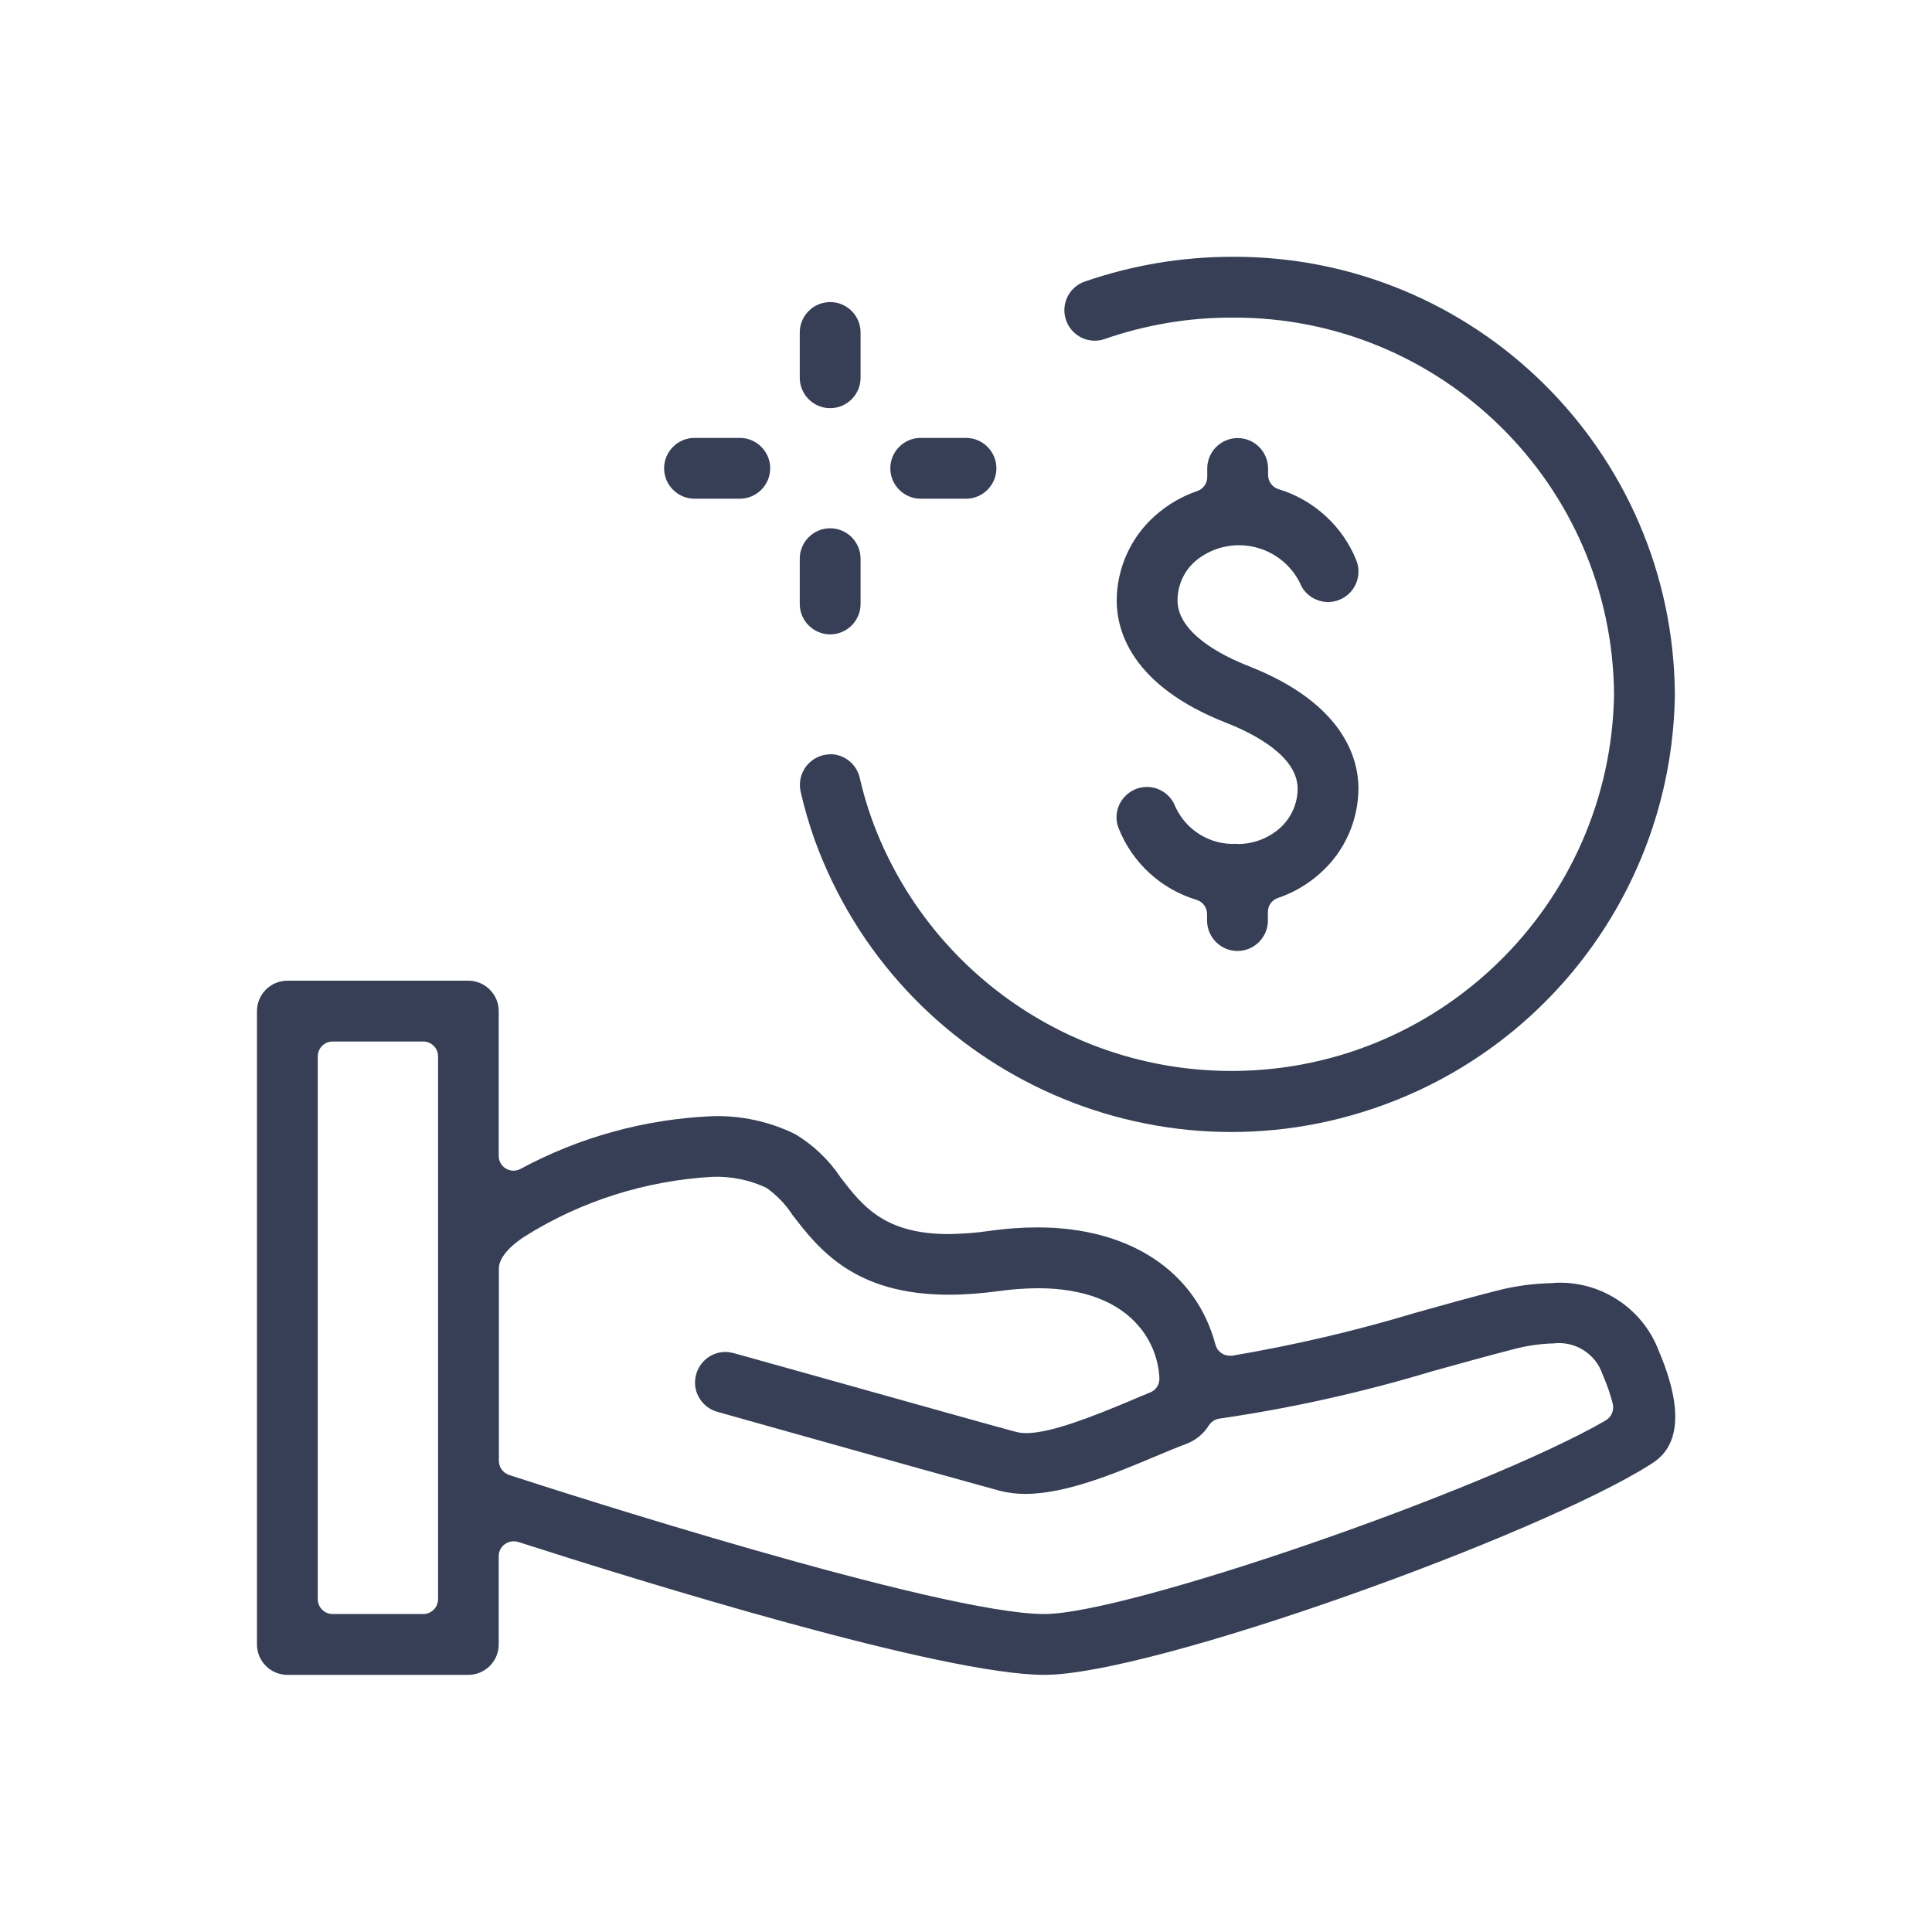
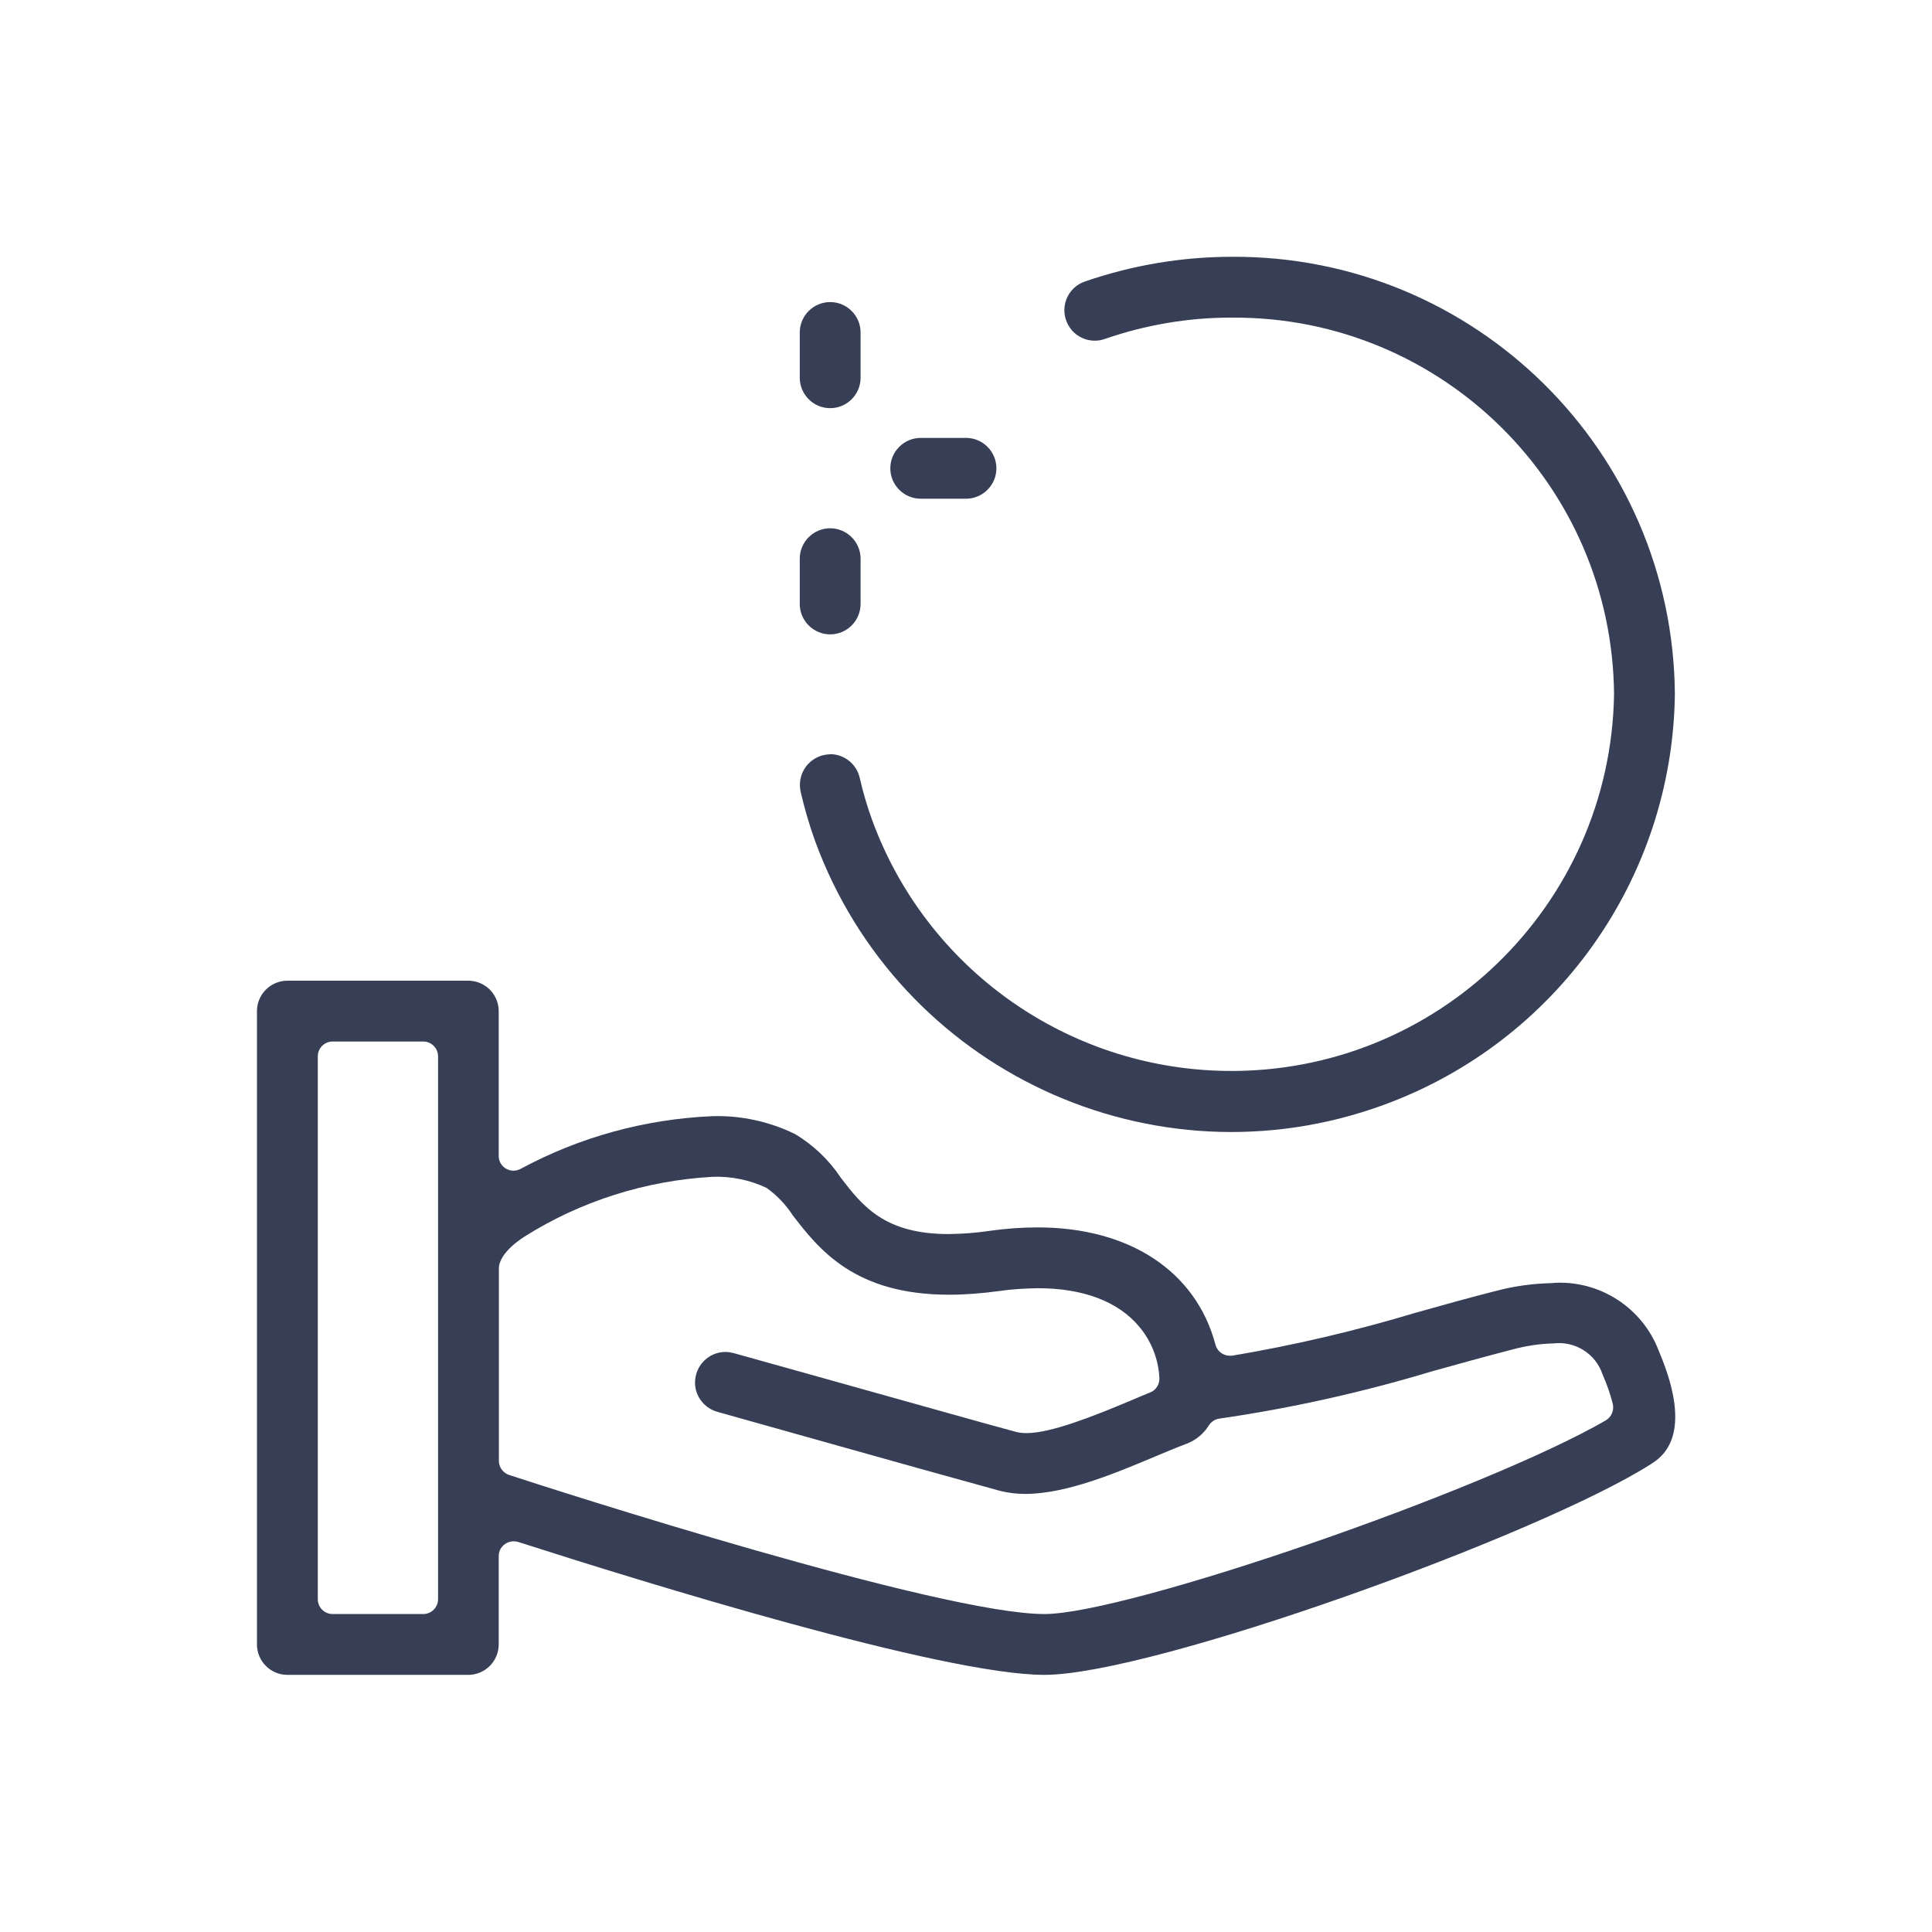
<svg xmlns="http://www.w3.org/2000/svg" id="a" viewBox="0 0 113.08 113.08">
  <defs>
    <clipPath id="c">
      <rect x="15.04" y="15.04" width="83" height="83" fill="none" stroke-width="0" />
    </clipPath>
  </defs>
  <g id="b">
    <g clip-path="url(#c)">
      <g id="d">
-         <path id="e" d="m72.36,49.39c-1.52.08-2.94-.79-3.57-2.18-.26-.69-.92-1.15-1.66-1.15-.98,0-1.78.8-1.78,1.78,0,.22.04.43.12.63.8,2.03,2.48,3.57,4.57,4.2.36.11.61.45.61.83v.38c0,.98.8,1.78,1.78,1.78s1.78-.8,1.78-1.78v-.5c0-.37.23-.7.58-.82.92-.31,1.76-.8,2.48-1.45,1.42-1.26,2.23-3.06,2.24-4.96,0-1.73-.84-4.97-6.42-7.16-1.56-.61-4.17-1.93-4.17-3.85,0-.89.39-1.74,1.07-2.32,1.7-1.4,4.21-1.15,5.61.55.18.22.34.46.47.72.35.92,1.38,1.38,2.29,1.03.92-.35,1.38-1.37,1.04-2.29-.8-2.02-2.49-3.57-4.57-4.2-.36-.11-.61-.45-.61-.83v-.38c0-.98-.8-1.78-1.78-1.78s-1.78.8-1.78,1.78v.5c0,.37-.23.7-.58.82-.92.31-1.76.81-2.48,1.45-1.42,1.26-2.23,3.07-2.24,4.96,0,1.73.83,4.97,6.42,7.16,1.56.61,4.17,1.93,4.17,3.85,0,.89-.39,1.74-1.06,2.33-.7.6-1.59.93-2.51.91" fill="#363f55" stroke-width="0" />
        <path id="f" d="m48.61,44.15c-.62,0-1.19.32-1.52.84-.25.4-.33.88-.23,1.34.22.97.5,1.92.83,2.85,4.91,13.47,19.8,20.41,33.27,15.5,10.13-3.69,16.93-13.26,17.07-24.04-.1-14.22-11.69-25.68-25.91-25.61-2.94,0-5.85.49-8.63,1.45-.93.32-1.42,1.34-1.09,2.27.25.71.92,1.19,1.67,1.19.2,0,.4-.03.59-.1,2.4-.83,4.92-1.26,7.46-1.25,12.25-.07,22.25,9.79,22.35,22.05-.2,12.37-10.39,22.24-22.76,22.04-9.27-.15-17.49-5.99-20.67-14.7-.29-.8-.53-1.62-.72-2.45-.18-.8-.89-1.38-1.72-1.39" fill="#363f55" stroke-width="0" />
        <path id="g" d="m48.59,23.89c.98,0,1.78-.8,1.78-1.78v-2.65c0-.98-.8-1.78-1.78-1.78s-1.78.8-1.78,1.78v2.65c0,.98.8,1.78,1.78,1.78" fill="#363f55" stroke-width="0" />
        <path id="h" d="m48.59,37.13c.98,0,1.78-.8,1.78-1.78v-2.65c0-.98-.8-1.78-1.78-1.78s-1.78.8-1.78,1.78h0v2.65c0,.98.8,1.78,1.78,1.78" fill="#363f55" stroke-width="0" />
        <path id="i" d="m53.89,29.19h2.65c.98,0,1.78-.8,1.78-1.78,0-.98-.8-1.78-1.78-1.78h-2.65c-.98,0-1.78.8-1.78,1.78,0,.98.8,1.78,1.78,1.78h0" fill="#363f55" stroke-width="0" />
-         <path id="j" d="m40.65,29.19h2.65c.98,0,1.78-.8,1.78-1.78,0-.98-.8-1.78-1.78-1.78h-2.65c-.98,0-1.78.8-1.78,1.78,0,.98.8,1.78,1.78,1.78" fill="#363f55" stroke-width="0" />
        <path id="k" d="m90.89,75.1c-1.13.02-2.25.17-3.34.46-1.5.38-3.04.81-4.53,1.23l-.18.05c-3.52,1.06-7.11,1.9-10.73,2.51-.04,0-.09,0-.13,0-.39,0-.74-.26-.84-.65-1.14-4.29-5.03-6.86-10.41-6.86-.93,0-1.87.07-2.79.2-.8.12-1.61.18-2.42.19-3.76,0-5.05-1.66-6.31-3.3-.69-1.04-1.61-1.92-2.69-2.56-1.5-.73-3.16-1.09-4.83-1.04-3.93.17-7.77,1.22-11.23,3.09-.12.06-.26.1-.4.1-.48,0-.87-.38-.87-.86,0,0,0,0,0,0v-8.48c0-.98-.8-1.78-1.78-1.78h-10.59c-.98,0-1.78.8-1.78,1.78v37.07c0,.98.8,1.78,1.78,1.78h10.59c.98,0,1.78-.8,1.78-1.78v-5.17c0-.28.13-.54.36-.7.22-.16.51-.21.78-.13,7.28,2.34,24.85,7.78,30.8,7.78,6.34,0,29-8.19,35.49-12.33.64-.41,2.59-1.65.47-6.63-.96-2.54-3.48-4.16-6.19-3.98m-65.26,18.51c0,.48-.39.87-.87.87h-5.3c-.48,0-.87-.39-.87-.87,0,0,0,0,0,0v-31.77c0-.48.39-.87.87-.87,0,0,0,0,0,0h5.3c.48,0,.87.39.87.87v31.77Zm68.34-10.46c-7.13,4.12-28.01,11.33-32.85,11.33-6.12,0-28.77-7.3-31.33-8.14-.36-.12-.6-.45-.6-.83v-11.25c0-.97,1.48-1.85,1.48-1.86,3.31-2.09,7.11-3.29,11.02-3.51,1.09-.04,2.18.18,3.17.65.6.43,1.12.97,1.52,1.59,1.52,1.97,3.6,4.66,9.15,4.66.97,0,1.94-.08,2.9-.21.76-.11,1.53-.16,2.31-.17,2.65,0,4.7.78,5.92,2.24.72.85,1.14,1.92,1.19,3.03.01.36-.2.7-.54.83-.35.14-.72.3-1.1.46l-.07.03c-2.19.92-4.64,1.89-6.07,1.89-.2,0-.41-.02-.61-.07-1.47-.39-7.35-2.05-12.08-3.37l-4.44-1.24c-.16-.04-.32-.07-.49-.07-.99,0-1.78.81-1.78,1.8,0,.3.08.6.23.86.23.41.61.71,1.06.84,1.18.33,2.89.81,4.77,1.34,4.61,1.3,10.35,2.9,11.79,3.29.48.12.97.18,1.47.18,2.4,0,5.28-1.21,7.61-2.19.64-.27,1.29-.54,1.85-.75.54-.21,1-.59,1.3-1.08.14-.21.37-.36.62-.39,4.21-.61,8.37-1.54,12.45-2.77,1.52-.42,3.09-.86,4.64-1.26.8-.22,1.63-.35,2.46-.37,1.27-.15,2.47.61,2.87,1.82.25.56.45,1.14.6,1.73.08.37-.08.76-.41.95" fill="#363f55" stroke-width="0" />
      </g>
    </g>
  </g>
-   <rect x="2.54" y="2.54" width="108" height="108" fill="none" stroke-width="0" />
</svg>